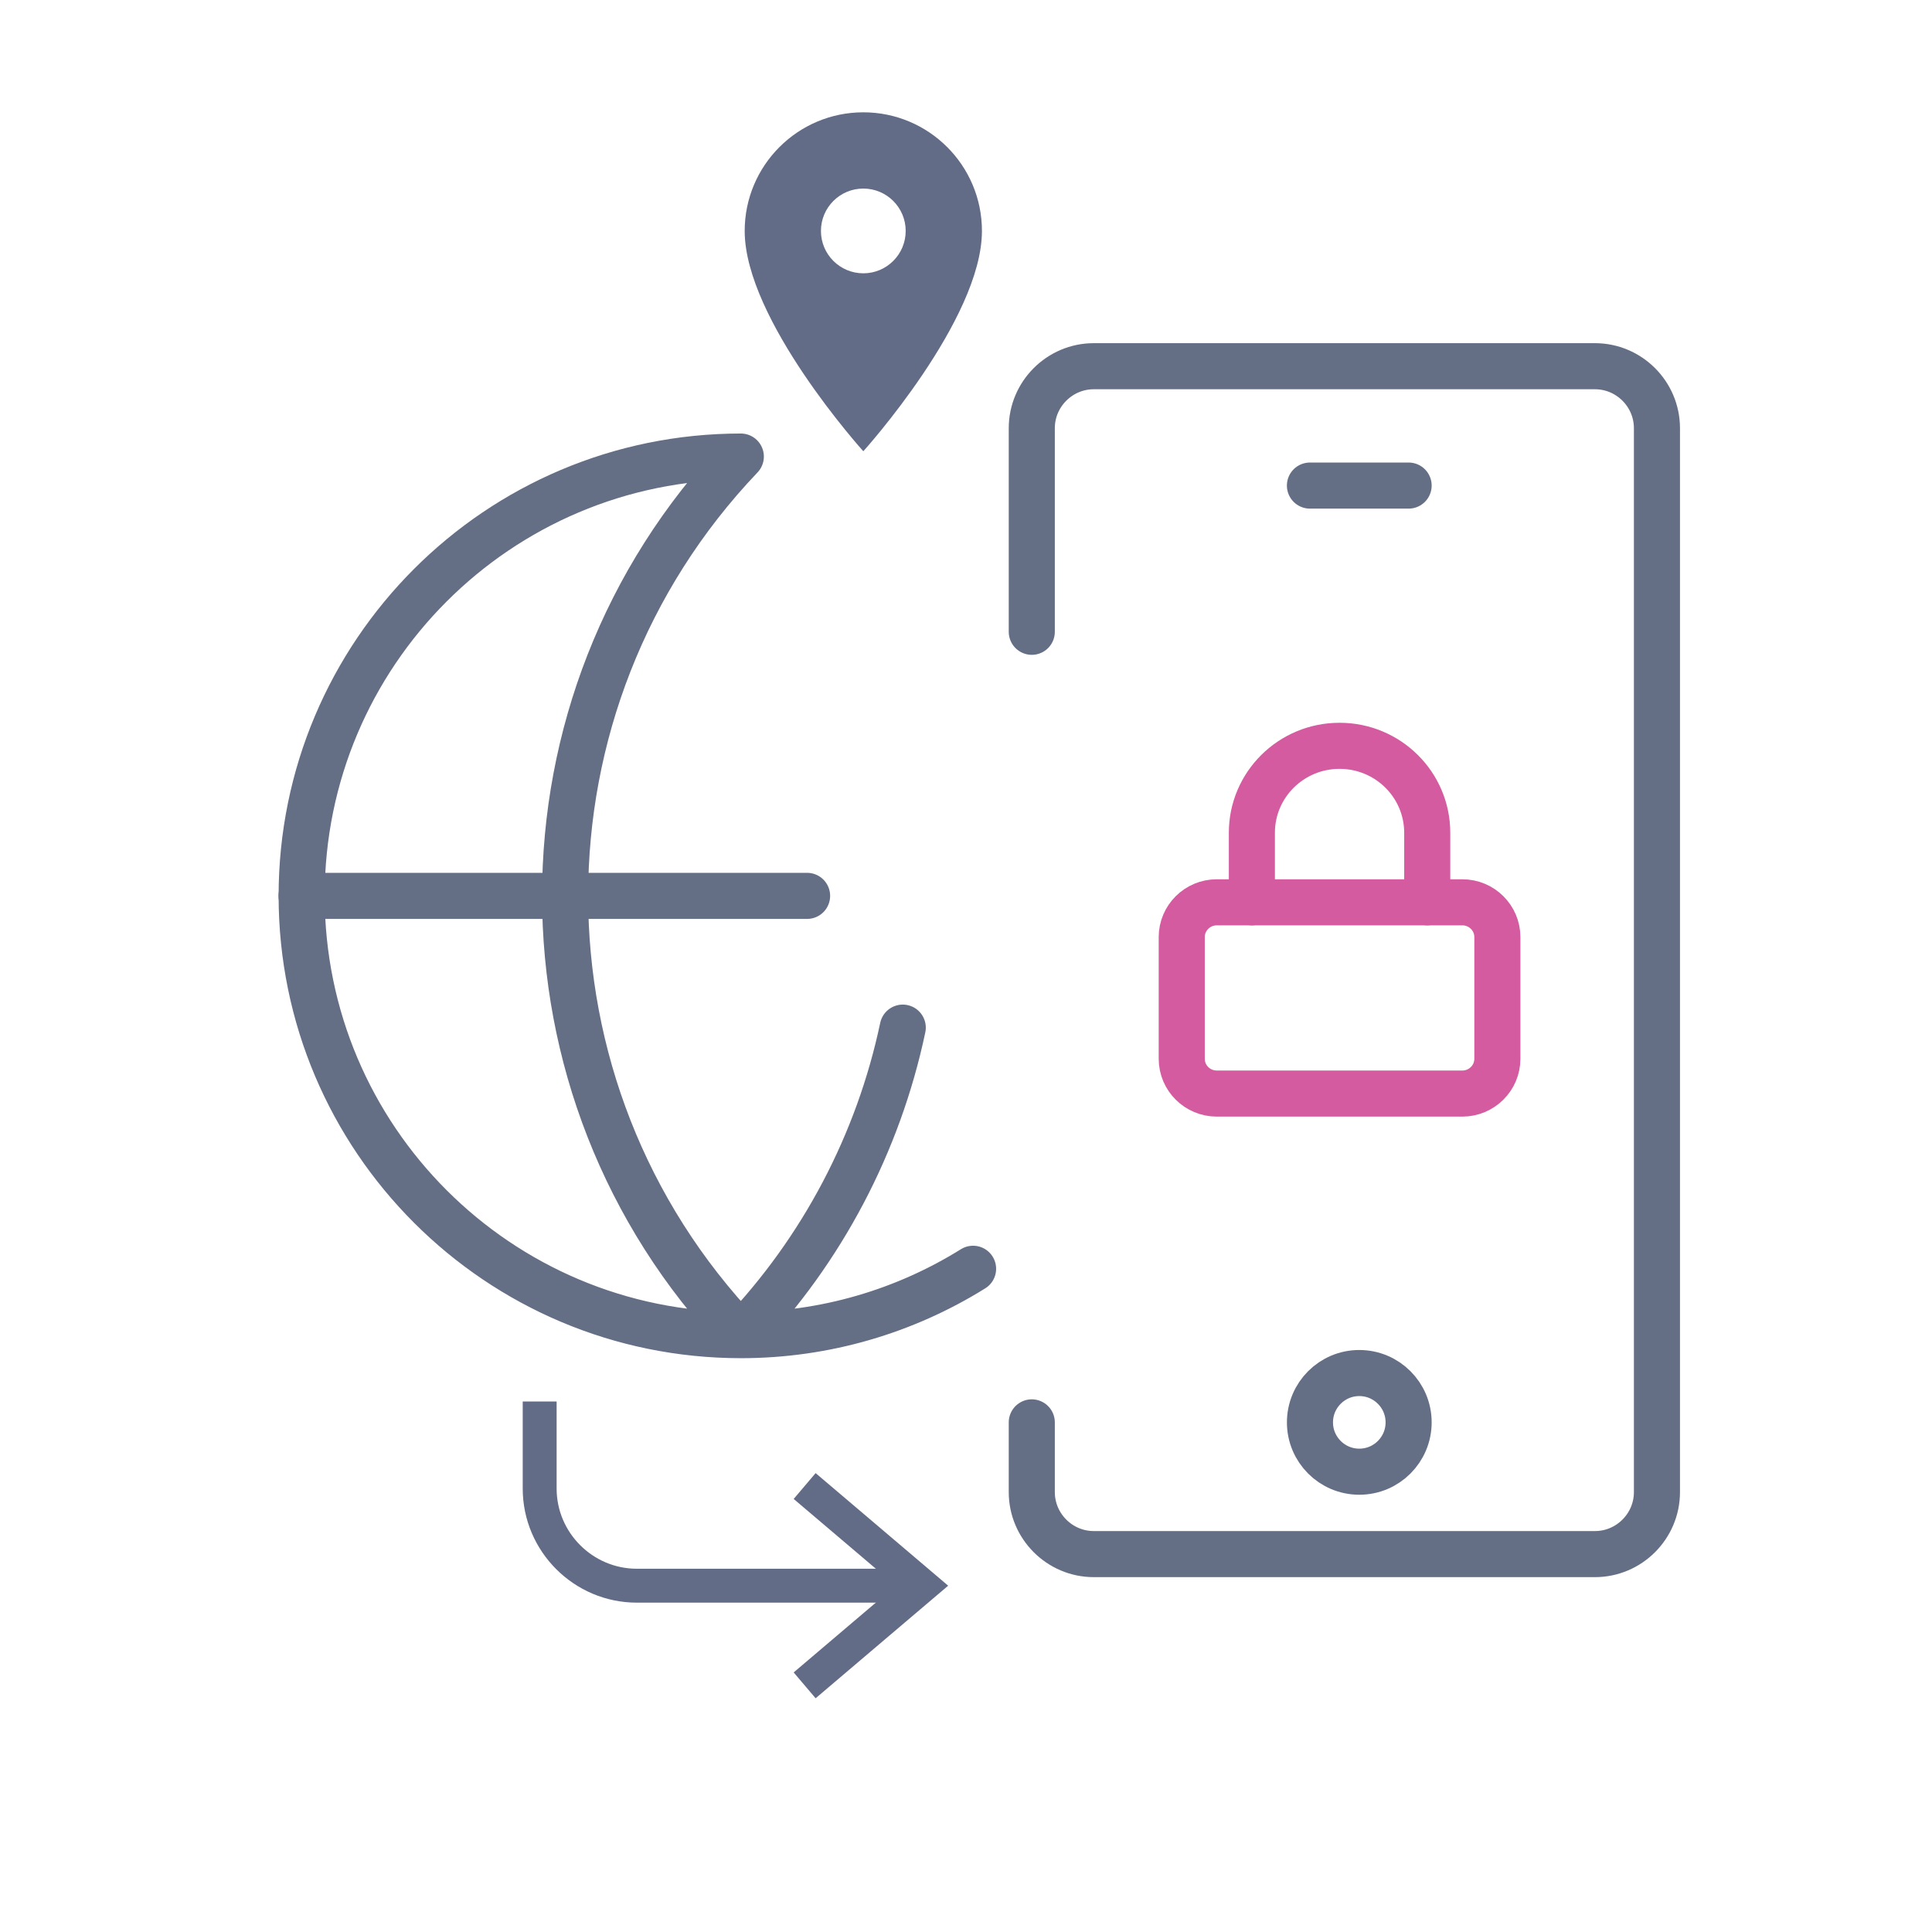
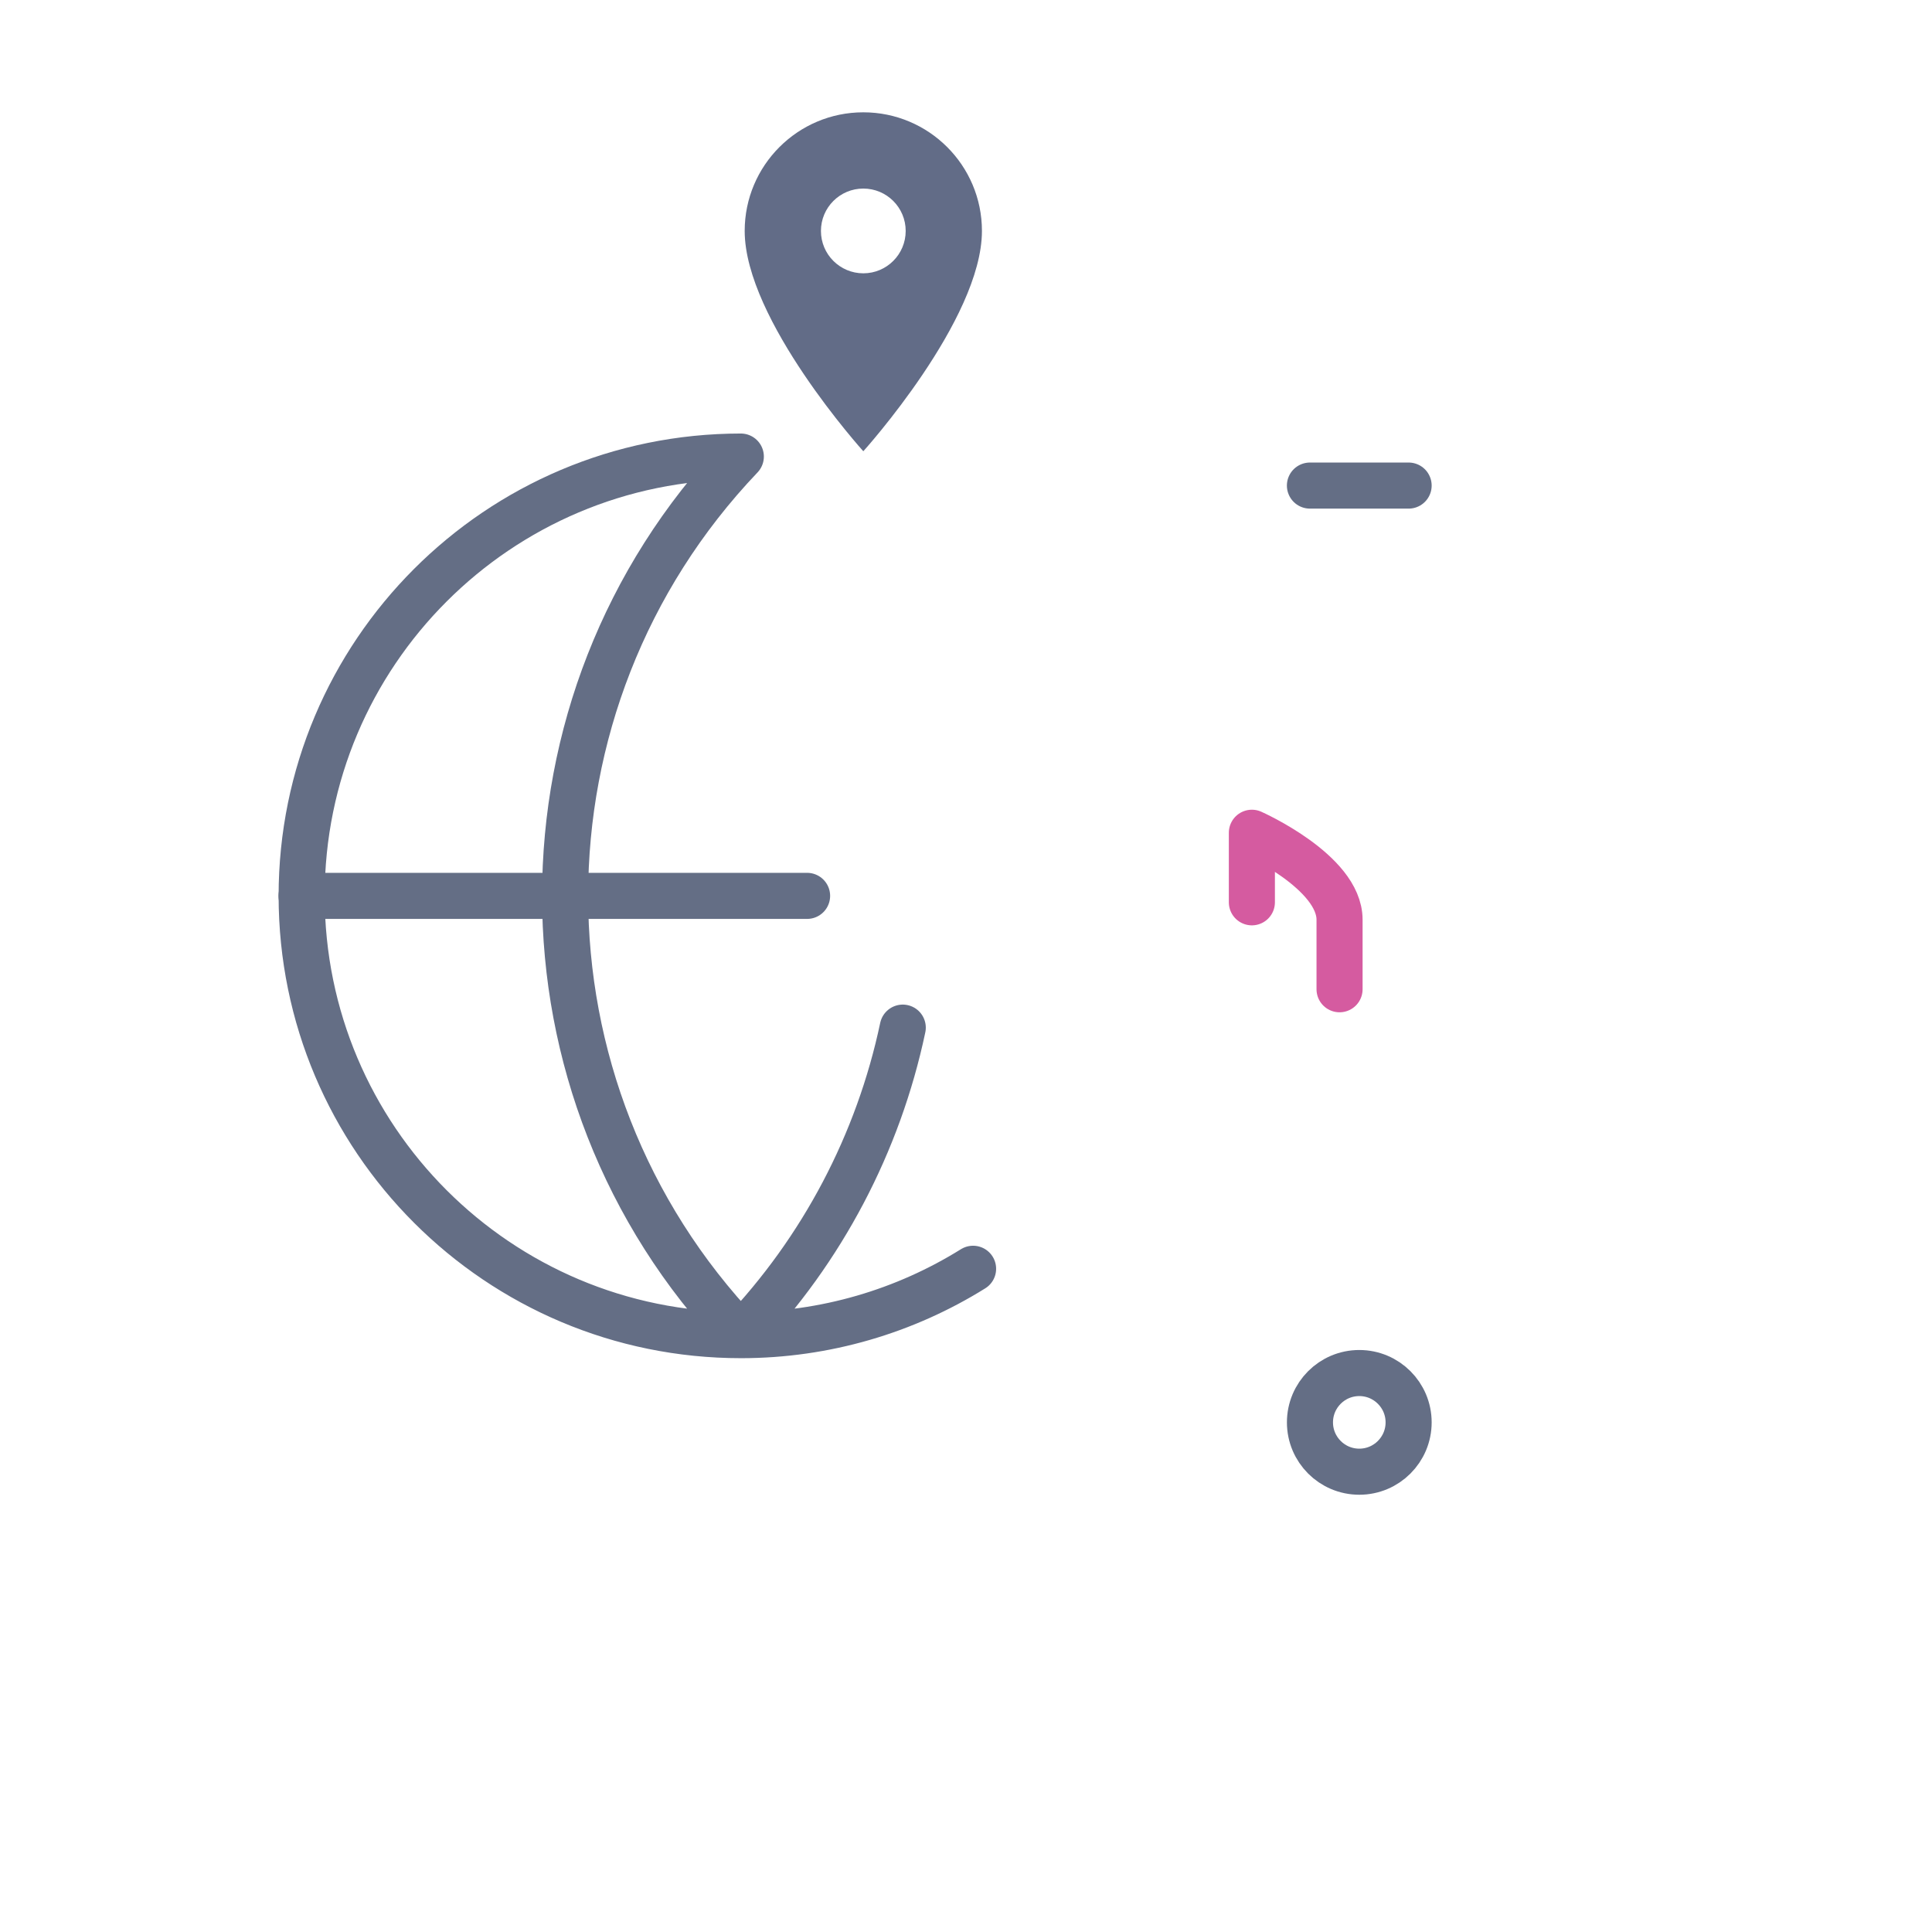
<svg xmlns="http://www.w3.org/2000/svg" id="Lager_4" viewBox="0 0 600 600">
  <circle cx="422.14" cy="441.73" r="15.32" fill="none" stroke="#646e85" stroke-linecap="round" stroke-linejoin="round" stroke-width="14.31" />
  <line x1="437.46" y1="150.8" x2="406.81" y2="150.8" fill="none" stroke="#646e85" stroke-linecap="round" stroke-linejoin="round" stroke-width="14.31" />
-   <path d="M320.43,441.73v21.66c0,10.59,8.66,19.25,19.25,19.25h155.65c10.59,0,19.25-8.66,19.25-19.25V132.98c0-10.59-8.66-19.25-19.25-19.25h-155.65c-10.59,0-19.25,8.66-19.25,19.25v63.23" fill="none" stroke="#646e85" stroke-linecap="round" stroke-linejoin="round" stroke-width="14.31" />
  <path d="M268.11,34.88c-20.34,0-36.84,16.5-36.84,36.84,0,27.63,36.84,68.42,36.84,68.42,0,0,36.84-40.79,36.84-68.42,0-20.34-16.5-36.84-36.84-36.84ZM268.11,84.88c-7.26,0-13.16-5.89-13.16-13.16s5.89-13.16,13.16-13.16,13.16,5.89,13.16,13.16-5.89,13.16-13.16,13.16Z" fill="#626c87" stroke-width="0" />
-   <path d="M286.06,492.45h-66.94s-21.36,0-21.36,0c-16.59,0-30.16-13.57-30.16-30.16v-27.05" fill="none" stroke="#626c87" stroke-miterlimit="10" stroke-width="10.53" />
-   <polyline points="249.89 461.5 268.11 476.97 286.33 492.45 268.11 507.92 249.89 523.4" fill="none" stroke="#626c87" stroke-miterlimit="10" stroke-width="10.53" />
-   <path d="M377.89,280.22h76.24c6.02,0,10.89,4.84,10.89,10.8v37.8c0,5.96-4.88,10.8-10.89,10.8h-76.24c-6.02,0-10.89-4.84-10.89-10.8v-37.8c0-5.96,4.88-10.8,10.89-10.8Z" fill="none" stroke="#d55ba0" stroke-linecap="round" stroke-linejoin="round" stroke-width="14.31" />
-   <path d="M388.78,280.22v-21.6c0-14.91,12.19-27,27.23-27s27.23,12.09,27.23,27v21.6" fill="none" stroke="#d55ba0" stroke-linecap="round" stroke-linejoin="round" stroke-width="14.31" />
+   <path d="M388.78,280.22v-21.6s27.23,12.09,27.23,27v21.6" fill="none" stroke="#d55ba0" stroke-linecap="round" stroke-linejoin="round" stroke-width="14.31" />
  <path d="M280.36,319.14c-7.59,35.88-25,68.94-50.29,95.5-72.76-76.4-72.76-196.45,0-272.85-75.35.02-136.41,61.12-136.39,136.46.02,75.35,61.12,136.41,136.46,136.39,26.13,0,50.94-7.45,72.06-20.61" fill="none" stroke="#646e85" stroke-linecap="round" stroke-linejoin="round" stroke-width="14.31" />
  <path d="M93.65,278.22h157" fill="none" stroke="#646e85" stroke-linecap="round" stroke-linejoin="round" stroke-width="14.31" />
</svg>